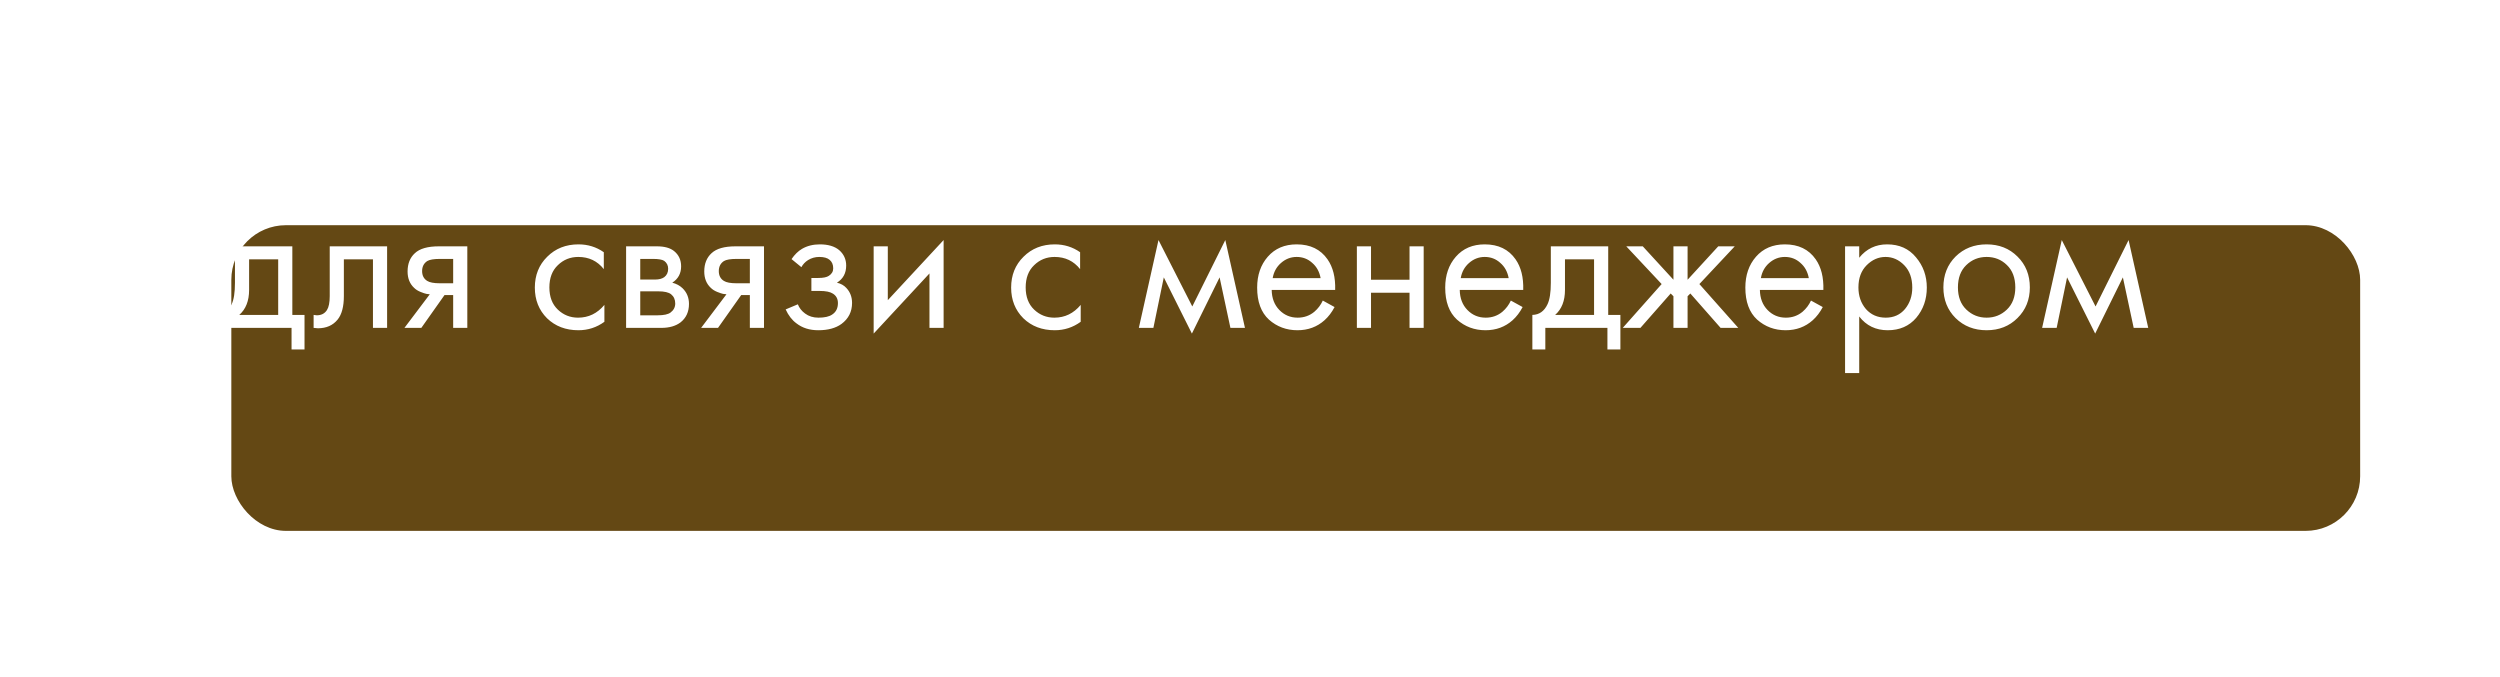
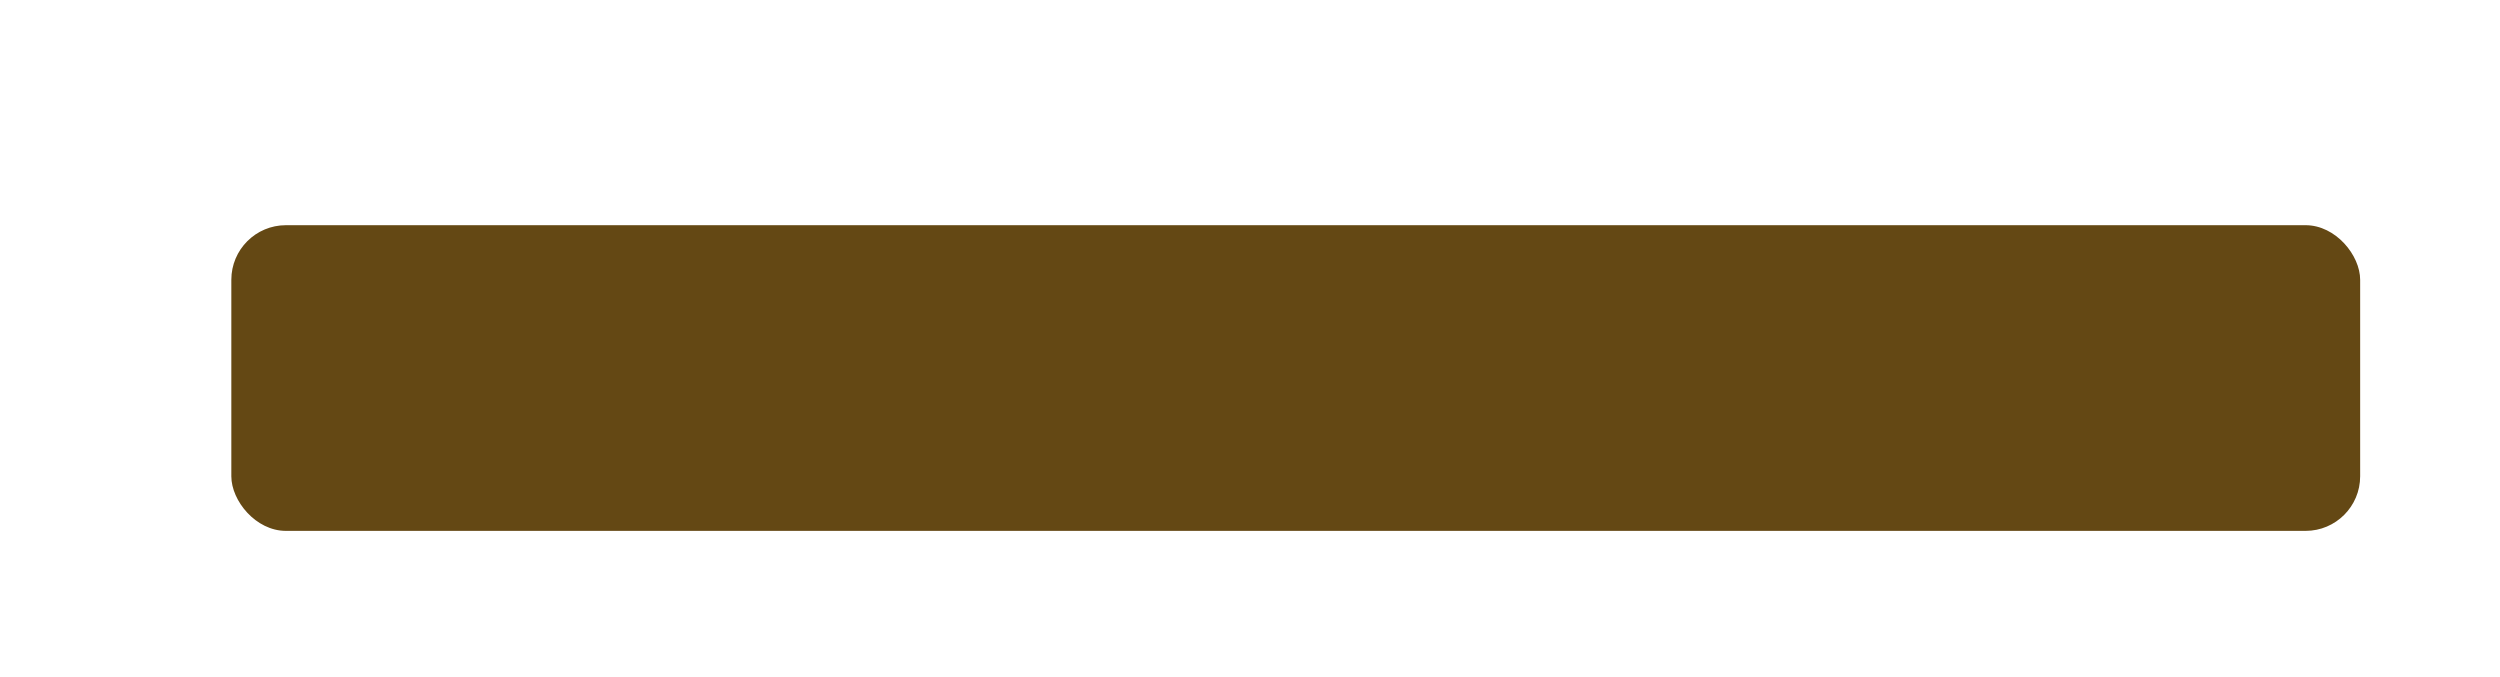
<svg xmlns="http://www.w3.org/2000/svg" width="229" height="62" viewBox="0 0 229 62" fill="none">
  <g filter="url(#filter0_ddi_108_531)">
    <rect x="10.758" y="12.034" width="195" height="28" rx="5" fill="#644814" />
  </g>
-   <path d="M21.522 22.564H26.778V28.846H27.894V32.014H26.706V30.034H21.018V32.014H19.83V28.846C20.454 28.834 20.916 28.51 21.216 27.874C21.42 27.454 21.522 26.794 21.522 25.894V22.564ZM25.482 28.846V23.752H22.818V26.56C22.818 27.556 22.518 28.318 21.918 28.846H25.482ZM35.459 22.564V30.034H34.163V23.752H31.498V27.118C31.498 28.09 31.306 28.81 30.922 29.278C30.491 29.806 29.89 30.07 29.122 30.07C29.026 30.07 28.895 30.058 28.727 30.034V28.846C28.846 28.87 28.942 28.882 29.015 28.882C29.434 28.882 29.747 28.72 29.951 28.396C30.119 28.132 30.203 27.706 30.203 27.118V22.564H35.459ZM37.046 30.034L39.368 26.956C39.296 26.956 39.194 26.944 39.062 26.92C38.942 26.896 38.762 26.836 38.522 26.74C38.282 26.644 38.084 26.518 37.928 26.362C37.532 25.99 37.334 25.492 37.334 24.868C37.334 24.16 37.556 23.602 38 23.194C38.444 22.774 39.176 22.564 40.196 22.564H42.806V30.034H41.51V27.028H40.718L38.594 30.034H37.046ZM41.51 25.948V23.716H40.304C39.74 23.716 39.35 23.782 39.134 23.914C38.822 24.118 38.666 24.424 38.666 24.832C38.666 25.24 38.822 25.54 39.134 25.732C39.362 25.876 39.746 25.948 40.286 25.948H41.51ZM55.309 23.104V24.652C54.721 23.908 53.941 23.536 52.969 23.536C52.237 23.536 51.613 23.788 51.097 24.292C50.581 24.784 50.323 25.462 50.323 26.326C50.323 27.19 50.581 27.868 51.097 28.36C51.613 28.852 52.231 29.098 52.951 29.098C53.911 29.098 54.715 28.708 55.363 27.928V29.476C54.655 29.992 53.863 30.25 52.987 30.25C51.823 30.25 50.863 29.884 50.107 29.152C49.363 28.408 48.991 27.472 48.991 26.344C48.991 25.204 49.369 24.262 50.125 23.518C50.881 22.762 51.835 22.384 52.987 22.384C53.851 22.384 54.625 22.624 55.309 23.104ZM57.351 22.564H60.177C60.861 22.564 61.383 22.708 61.743 22.996C62.175 23.344 62.391 23.812 62.391 24.4C62.391 25.048 62.121 25.546 61.581 25.894C61.953 25.99 62.265 26.158 62.517 26.398C62.913 26.782 63.111 27.262 63.111 27.838C63.111 28.558 62.853 29.122 62.337 29.53C61.893 29.866 61.305 30.034 60.573 30.034H57.351V22.564ZM58.647 25.606H60.015C60.363 25.606 60.639 25.534 60.843 25.39C61.083 25.21 61.203 24.952 61.203 24.616C61.203 24.316 61.083 24.076 60.843 23.896C60.663 23.776 60.315 23.716 59.799 23.716H58.647V25.606ZM58.647 28.882H60.249C60.801 28.882 61.191 28.798 61.419 28.63C61.707 28.414 61.851 28.138 61.851 27.802C61.851 27.442 61.725 27.16 61.473 26.956C61.245 26.776 60.855 26.686 60.303 26.686H58.647V28.882ZM64.222 30.034L66.544 26.956C66.472 26.956 66.37 26.944 66.238 26.92C66.118 26.896 65.938 26.836 65.698 26.74C65.458 26.644 65.26 26.518 65.104 26.362C64.708 25.99 64.51 25.492 64.51 24.868C64.51 24.16 64.732 23.602 65.176 23.194C65.62 22.774 66.352 22.564 67.372 22.564H69.982V30.034H68.686V27.028H67.894L65.77 30.034H64.222ZM68.686 25.948V23.716H67.48C66.916 23.716 66.526 23.782 66.31 23.914C65.998 24.118 65.842 24.424 65.842 24.832C65.842 25.24 65.998 25.54 66.31 25.732C66.538 25.876 66.922 25.948 67.462 25.948H68.686ZM73.406 24.472L72.505 23.734C72.793 23.314 73.112 23.002 73.46 22.798C73.927 22.522 74.474 22.384 75.097 22.384C75.853 22.384 76.442 22.558 76.862 22.906C77.293 23.278 77.51 23.752 77.51 24.328C77.51 25.024 77.228 25.546 76.663 25.894C77.023 25.978 77.311 26.14 77.528 26.38C77.876 26.752 78.049 27.208 78.049 27.748C78.049 28.552 77.725 29.194 77.078 29.674C76.549 30.058 75.841 30.25 74.954 30.25C74.162 30.25 73.496 30.04 72.956 29.62C72.547 29.32 72.218 28.894 71.966 28.342L73.082 27.874C73.213 28.21 73.436 28.492 73.748 28.72C74.084 28.972 74.492 29.098 74.972 29.098C75.535 29.098 75.956 29.002 76.231 28.81C76.579 28.582 76.754 28.234 76.754 27.766C76.754 27.382 76.603 27.094 76.303 26.902C76.052 26.734 75.644 26.65 75.079 26.65H74.323V25.462H74.954C75.409 25.462 75.734 25.396 75.925 25.264C76.189 25.096 76.322 24.868 76.322 24.58C76.322 24.244 76.213 23.986 75.998 23.806C75.793 23.626 75.475 23.536 75.043 23.536C74.671 23.536 74.329 23.632 74.017 23.824C73.754 23.992 73.549 24.208 73.406 24.472ZM80.027 22.564H81.323V27.496L86.435 21.988V30.034H85.139V25.048L80.027 30.556V22.564ZM98.938 23.104V24.652C98.35 23.908 97.57 23.536 96.598 23.536C95.866 23.536 95.242 23.788 94.726 24.292C94.21 24.784 93.952 25.462 93.952 26.326C93.952 27.19 94.21 27.868 94.726 28.36C95.242 28.852 95.86 29.098 96.58 29.098C97.54 29.098 98.344 28.708 98.992 27.928V29.476C98.284 29.992 97.492 30.25 96.616 30.25C95.452 30.25 94.492 29.884 93.736 29.152C92.992 28.408 92.62 27.472 92.62 26.344C92.62 25.204 92.998 24.262 93.754 23.518C94.51 22.762 95.464 22.384 96.616 22.384C97.48 22.384 98.254 22.624 98.938 23.104ZM104.318 30.034L106.118 21.988L109.214 28.072L112.238 21.988L114.038 30.034H112.706L111.716 25.408L109.178 30.556L106.604 25.408L105.65 30.034H104.318ZM121.167 27.532L122.247 28.126C121.995 28.606 121.689 29.008 121.329 29.332C120.645 29.944 119.817 30.25 118.845 30.25C117.837 30.25 116.967 29.926 116.235 29.278C115.515 28.618 115.155 27.64 115.155 26.344C115.155 25.204 115.479 24.262 116.127 23.518C116.787 22.762 117.669 22.384 118.773 22.384C120.021 22.384 120.963 22.84 121.599 23.752C122.103 24.472 122.337 25.408 122.301 26.56H116.487C116.499 27.316 116.733 27.928 117.189 28.396C117.645 28.864 118.203 29.098 118.863 29.098C119.451 29.098 119.961 28.918 120.393 28.558C120.729 28.27 120.987 27.928 121.167 27.532ZM116.577 25.48H120.969C120.861 24.892 120.603 24.424 120.195 24.076C119.799 23.716 119.325 23.536 118.773 23.536C118.233 23.536 117.753 23.722 117.333 24.094C116.925 24.454 116.673 24.916 116.577 25.48ZM124.289 30.034V22.564H125.585V25.624H129.113V22.564H130.409V30.034H129.113V26.812H125.585V30.034H124.289ZM138.393 27.532L139.473 28.126C139.221 28.606 138.915 29.008 138.555 29.332C137.871 29.944 137.043 30.25 136.071 30.25C135.063 30.25 134.193 29.926 133.461 29.278C132.741 28.618 132.381 27.64 132.381 26.344C132.381 25.204 132.705 24.262 133.353 23.518C134.013 22.762 134.895 22.384 135.999 22.384C137.247 22.384 138.189 22.84 138.825 23.752C139.329 24.472 139.563 25.408 139.527 26.56H133.713C133.725 27.316 133.959 27.928 134.415 28.396C134.871 28.864 135.429 29.098 136.089 29.098C136.677 29.098 137.187 28.918 137.619 28.558C137.955 28.27 138.213 27.928 138.393 27.532ZM133.803 25.48H138.195C138.087 24.892 137.829 24.424 137.421 24.076C137.025 23.716 136.551 23.536 135.999 23.536C135.459 23.536 134.979 23.722 134.559 24.094C134.151 24.454 133.899 24.916 133.803 25.48ZM142.056 22.564H147.312V28.846L148.428 28.846V32.014H147.24V30.034H141.552V32.014H140.364V28.846C140.988 28.834 141.45 28.51 141.75 27.874C141.954 27.454 142.056 26.794 142.056 25.894V22.564ZM146.016 28.846V23.752H143.352V26.56C143.352 27.556 143.052 28.318 142.452 28.846H146.016ZM153.287 22.564H154.583V25.624L157.391 22.564H158.903L155.663 26.02L159.227 30.034H157.607L154.835 26.884L154.583 27.136V30.034H153.287V27.136L153.035 26.884L150.263 30.034H148.643L152.207 26.02L148.967 22.564H150.479L153.287 25.624V22.564ZM165.886 27.532L166.966 28.126C166.714 28.606 166.408 29.008 166.048 29.332C165.364 29.944 164.536 30.25 163.564 30.25C162.556 30.25 161.686 29.926 160.954 29.278C160.234 28.618 159.874 27.64 159.874 26.344C159.874 25.204 160.198 24.262 160.846 23.518C161.506 22.762 162.388 22.384 163.492 22.384C164.74 22.384 165.682 22.84 166.318 23.752C166.822 24.472 167.056 25.408 167.02 26.56H161.206C161.218 27.316 161.452 27.928 161.908 28.396C162.364 28.864 162.922 29.098 163.582 29.098C164.17 29.098 164.68 28.918 165.112 28.558C165.448 28.27 165.706 27.928 165.886 27.532ZM161.296 25.48H165.688C165.58 24.892 165.322 24.424 164.914 24.076C164.518 23.716 164.044 23.536 163.492 23.536C162.952 23.536 162.472 23.722 162.052 24.094C161.644 24.454 161.392 24.916 161.296 25.48ZM170.304 28.99V34.174H169.008V22.564H170.304V23.608C170.964 22.792 171.816 22.384 172.86 22.384C173.976 22.384 174.858 22.78 175.506 23.572C176.166 24.352 176.496 25.276 176.496 26.344C176.496 27.424 176.172 28.348 175.524 29.116C174.876 29.872 174.006 30.25 172.914 30.25C171.822 30.25 170.952 29.83 170.304 28.99ZM172.734 29.098C173.466 29.098 174.054 28.834 174.498 28.306C174.942 27.766 175.164 27.112 175.164 26.344C175.164 25.48 174.918 24.796 174.426 24.292C173.934 23.788 173.364 23.536 172.716 23.536C172.068 23.536 171.492 23.788 170.988 24.292C170.484 24.796 170.232 25.474 170.232 26.326C170.232 27.106 170.46 27.766 170.916 28.306C171.384 28.834 171.99 29.098 172.734 29.098ZM184.8 29.134C184.056 29.878 183.114 30.25 181.974 30.25C180.834 30.25 179.886 29.878 179.13 29.134C178.386 28.39 178.014 27.454 178.014 26.326C178.014 25.186 178.386 24.244 179.13 23.5C179.886 22.756 180.834 22.384 181.974 22.384C183.114 22.384 184.056 22.756 184.8 23.5C185.556 24.244 185.934 25.186 185.934 26.326C185.934 27.454 185.556 28.39 184.8 29.134ZM183.828 24.274C183.324 23.782 182.706 23.536 181.974 23.536C181.242 23.536 180.618 23.788 180.102 24.292C179.598 24.784 179.346 25.462 179.346 26.326C179.346 27.19 179.604 27.868 180.12 28.36C180.636 28.852 181.254 29.098 181.974 29.098C182.694 29.098 183.312 28.852 183.828 28.36C184.344 27.868 184.602 27.19 184.602 26.326C184.602 25.45 184.344 24.766 183.828 24.274ZM187.058 30.034L188.858 21.988L191.954 28.072L194.978 21.988L196.778 30.034H195.446L194.456 25.408L191.918 30.556L189.344 25.408L188.39 30.034H187.058Z" fill="white" />
  <defs>
    <filter id="filter0_ddi_108_531" x="0.651" y="0.088" width="228.08" height="61.08" filterUnits="userSpaceOnUse" color-interpolation-filters="sRGB">
      <feFlood flood-opacity="0" result="BackgroundImageFix" />
      <feColorMatrix in="SourceAlpha" type="matrix" values="0 0 0 0 0 0 0 0 0 0 0 0 0 0 0 0 0 0 127 0" result="hardAlpha" />
      <feOffset />
      <feColorMatrix type="matrix" values="0 0 0 0 0.529 0 0 0 0 0.529 0 0 0 0 0.529 0 0 0 0.1 0" />
      <feBlend mode="normal" in2="BackgroundImageFix" result="effect1_dropShadow_108_531" />
      <feColorMatrix in="SourceAlpha" type="matrix" values="0 0 0 0 0 0 0 0 0 0 0 0 0 0 0 0 0 0 127 0" result="hardAlpha" />
      <feOffset dx="6.432" dy="4.594" />
      <feGaussianBlur stdDeviation="8.27" />
      <feColorMatrix type="matrix" values="0 0 0 0 0.529 0 0 0 0 0.529 0 0 0 0 0.529 0 0 0 0.1 0" />
      <feBlend mode="normal" in2="effect1_dropShadow_108_531" result="effect2_dropShadow_108_531" />
      <feBlend mode="normal" in="SourceGraphic" in2="effect2_dropShadow_108_531" result="shape" />
      <feColorMatrix in="SourceAlpha" type="matrix" values="0 0 0 0 0 0 0 0 0 0 0 0 0 0 0 0 0 0 127 0" result="hardAlpha" />
      <feOffset dx="4" dy="4" />
      <feGaussianBlur stdDeviation="2" />
      <feComposite in2="hardAlpha" operator="arithmetic" k2="-1" k3="1" />
      <feColorMatrix type="matrix" values="0 0 0 0 1 0 0 0 0 1 0 0 0 0 1 0 0 0 0.25 0" />
      <feBlend mode="normal" in2="shape" result="effect3_innerShadow_108_531" />
    </filter>
  </defs>
</svg>